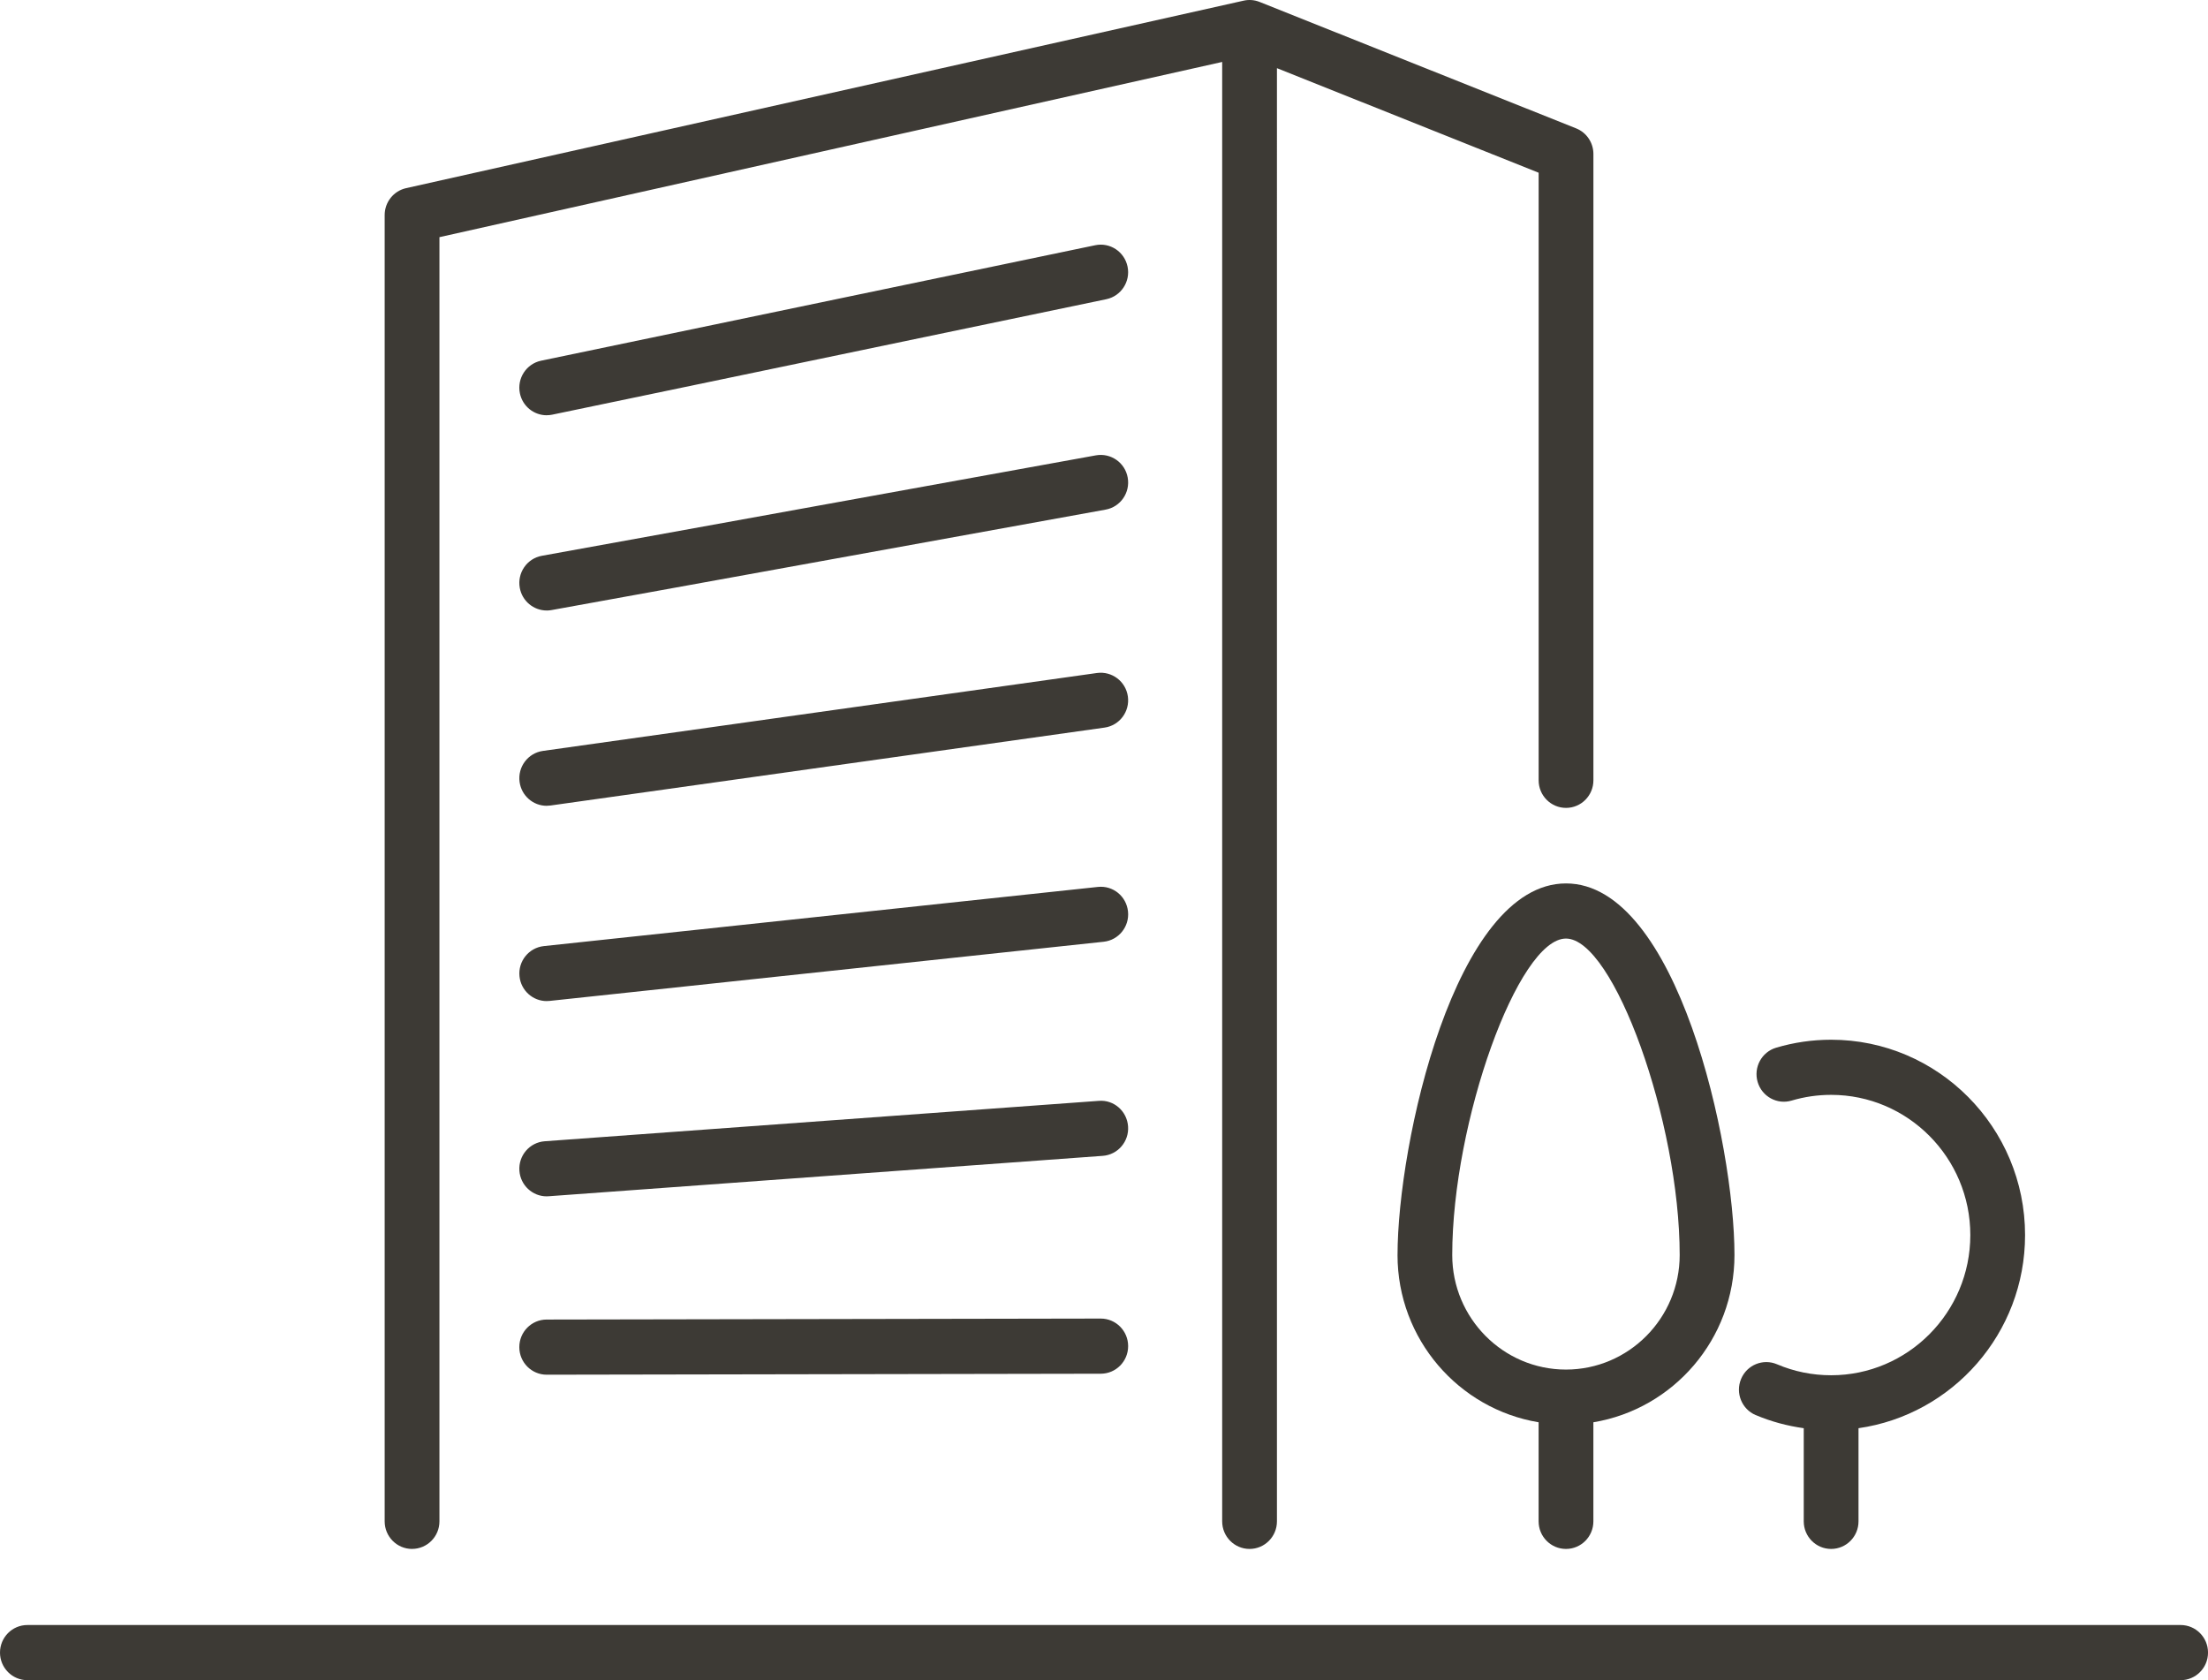
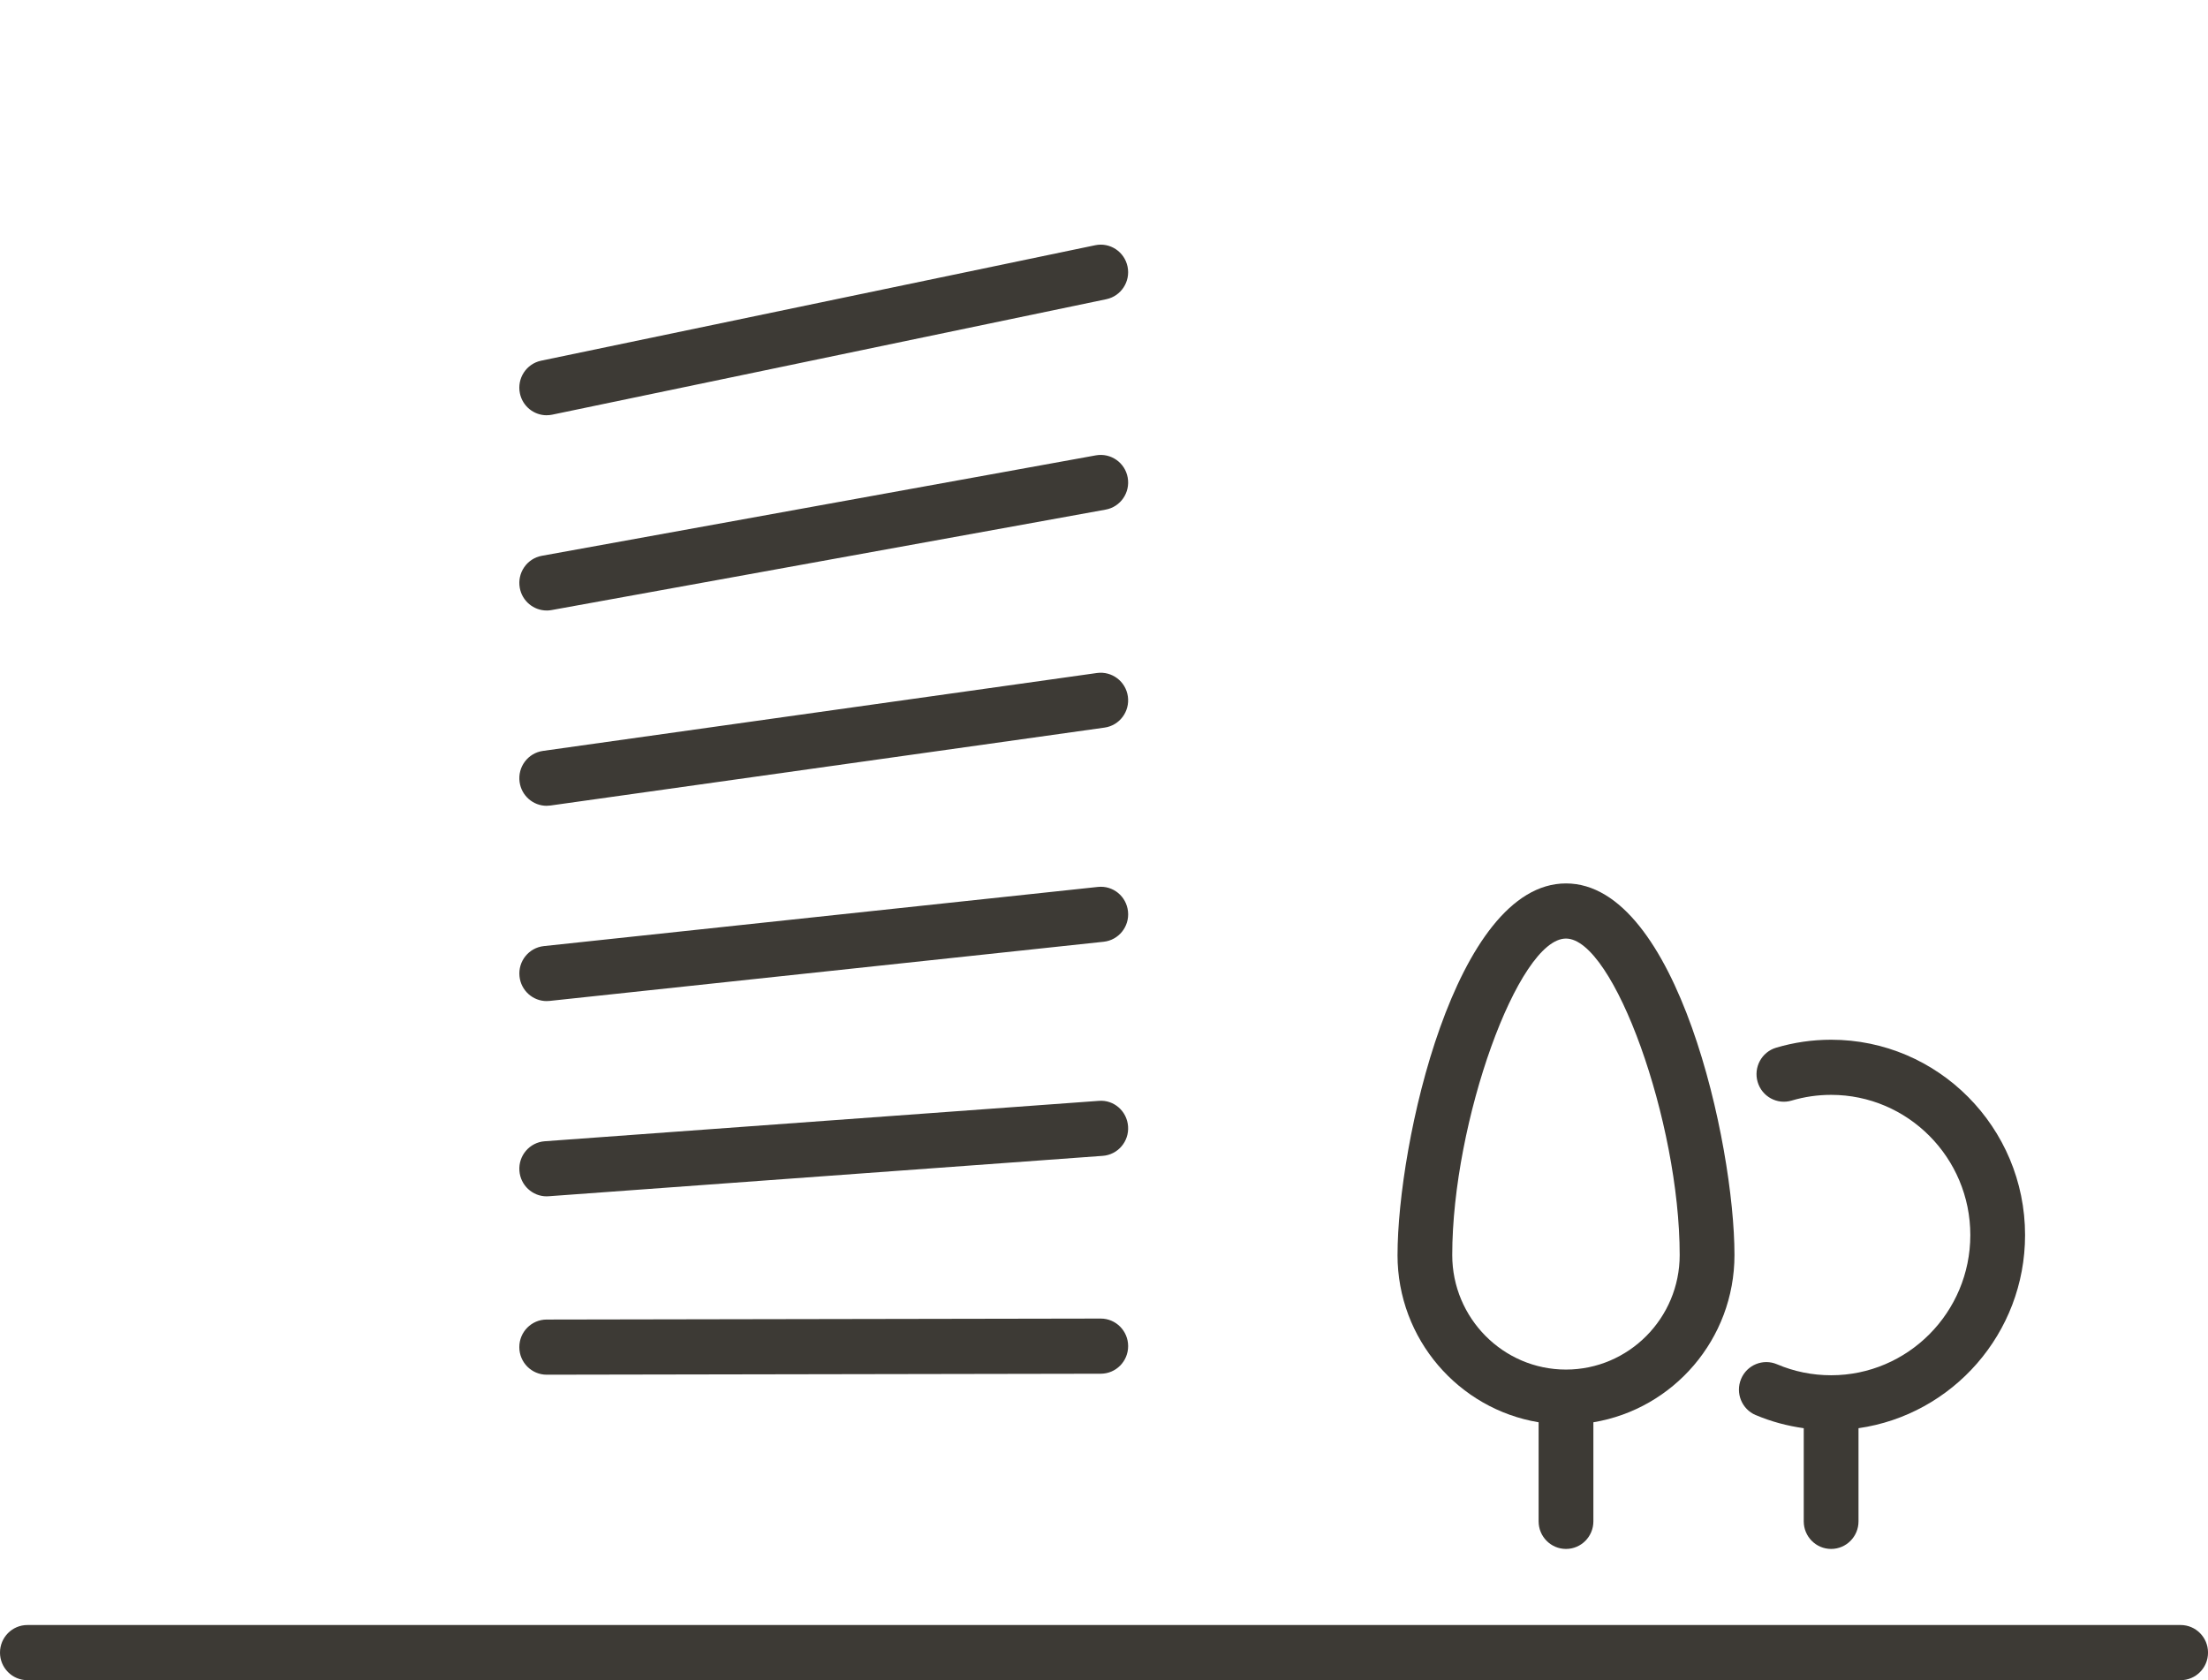
<svg xmlns="http://www.w3.org/2000/svg" id="b" data-name="レイヤー 2" viewBox="0 0 92 70">
  <g id="c" data-name="Business">
    <g>
      <path d="M90.859,67.703H1.141c-.63,0-1.141.514-1.141,1.149s.511,1.149,1.141,1.149h89.719c.63,0,1.141-.514,1.141-1.149s-.511-1.149-1.141-1.149Z" fill="#3d3a35" stroke-width="0" />
-       <path d="M17.169,64.532c.63,0,1.141-.514,1.141-1.149V9.881L50.924,2.581v60.803c0,.634.511,1.149,1.141,1.149s1.141-.514,1.141-1.149V2.84l10.904,4.356v25.314c0,.634.511,1.149,1.141,1.149s1.141-.514,1.141-1.149V6.416c0-.471-.285-.894-.72-1.068L52.484.081c-.212-.085-.444-.104-.668-.053L16.921,7.839c-.522.117-.893.583-.893,1.121v54.424c0,.634.511,1.149,1.141,1.149Z" fill="#3d3a35" stroke-width="0" />
      <path d="M22.778,17.3c.077,0,.154-.008.232-.024l23.086-4.81c.617-.129,1.013-.737.886-1.357-.128-.621-.731-1.021-1.348-.892l-23.086,4.81c-.617.129-1.013.736-.886,1.358.111.543.586.916,1.116.916Z" fill="#3d3a35" stroke-width="0" />
      <path d="M22.778,25.436c.067,0,.135-.006.204-.019l23.086-4.185c.62-.112,1.032-.71.92-1.334-.111-.624-.704-1.037-1.325-.927l-23.086,4.185c-.62.112-1.032.71-.92,1.334.099.555.58.945,1.121.945Z" fill="#3d3a35" stroke-width="0" />
      <path d="M22.778,33.571c.052,0,.105-.004.159-.011l23.086-3.246c.624-.088,1.059-.668.972-1.296-.087-.628-.664-1.064-1.287-.979l-23.086,3.246c-.624.088-1.059.668-.972,1.297.08.575.568.99,1.128.99Z" fill="#3d3a35" stroke-width="0" />
      <path d="M22.778,41.707c.04,0,.081-.002.122-.006l23.086-2.465c.626-.067,1.081-.632,1.014-1.263-.066-.631-.623-1.089-1.254-1.021l-23.086,2.465c-.626.067-1.081.632-1.014,1.263.062.59.557,1.028,1.133,1.028Z" fill="#3d3a35" stroke-width="0" />
      <path d="M22.778,49.842c.028,0,.055-.001.084-.003l23.086-1.683c.628-.046,1.101-.596,1.055-1.229-.045-.633-.591-1.115-1.22-1.062l-23.086,1.683c-.628.046-1.101.596-1.055,1.229.043.604.544,1.066,1.136,1.066Z" fill="#3d3a35" stroke-width="0" />
      <path d="M22.779,57.274h.002l23.086-.041c.63-.001,1.14-.516,1.139-1.151-.001-.634-.512-1.147-1.141-1.147h-.002l-23.086.041c-.63.001-1.14.516-1.139,1.151.001.634.511,1.147,1.141,1.147Z" fill="#3d3a35" stroke-width="0" />
      <path d="M58.23,52.288c0,3.506,2.55,6.416,5.879,6.968v4.128c0,.634.511,1.149,1.141,1.149s1.141-.514,1.141-1.149v-4.128c3.329-.551,5.879-3.462,5.879-6.968,0-4.63-2.388-15.482-7.02-15.482s-7.019,10.852-7.019,15.482ZM69.987,52.288c0,2.631-2.126,4.772-4.739,4.772s-4.738-2.141-4.738-4.772c0-5.545,2.746-13.185,4.738-13.185s4.739,7.64,4.739,13.185Z" fill="#3d3a35" stroke-width="0" />
      <path d="M73.152,58.954c.644.274,1.316.452,2.004.549v3.881c0,.634.511,1.149,1.141,1.149s1.141-.514,1.141-1.149v-3.881c3.916-.561,6.94-3.951,6.94-8.047,0-4.487-3.625-8.138-8.081-8.138-.779,0-1.55.112-2.291.332-.604.18-.949.819-.771,1.427.178.609.813.957,1.417.776.531-.158,1.085-.238,1.645-.238,3.198,0,5.8,2.62,5.8,5.841s-2.602,5.841-5.8,5.841c-.783,0-1.542-.154-2.256-.458-.581-.247-1.25.026-1.495.611-.245.584.026,1.258.607,1.506Z" fill="#3d3a35" stroke-width="0" />
    </g>
  </g>
</svg>